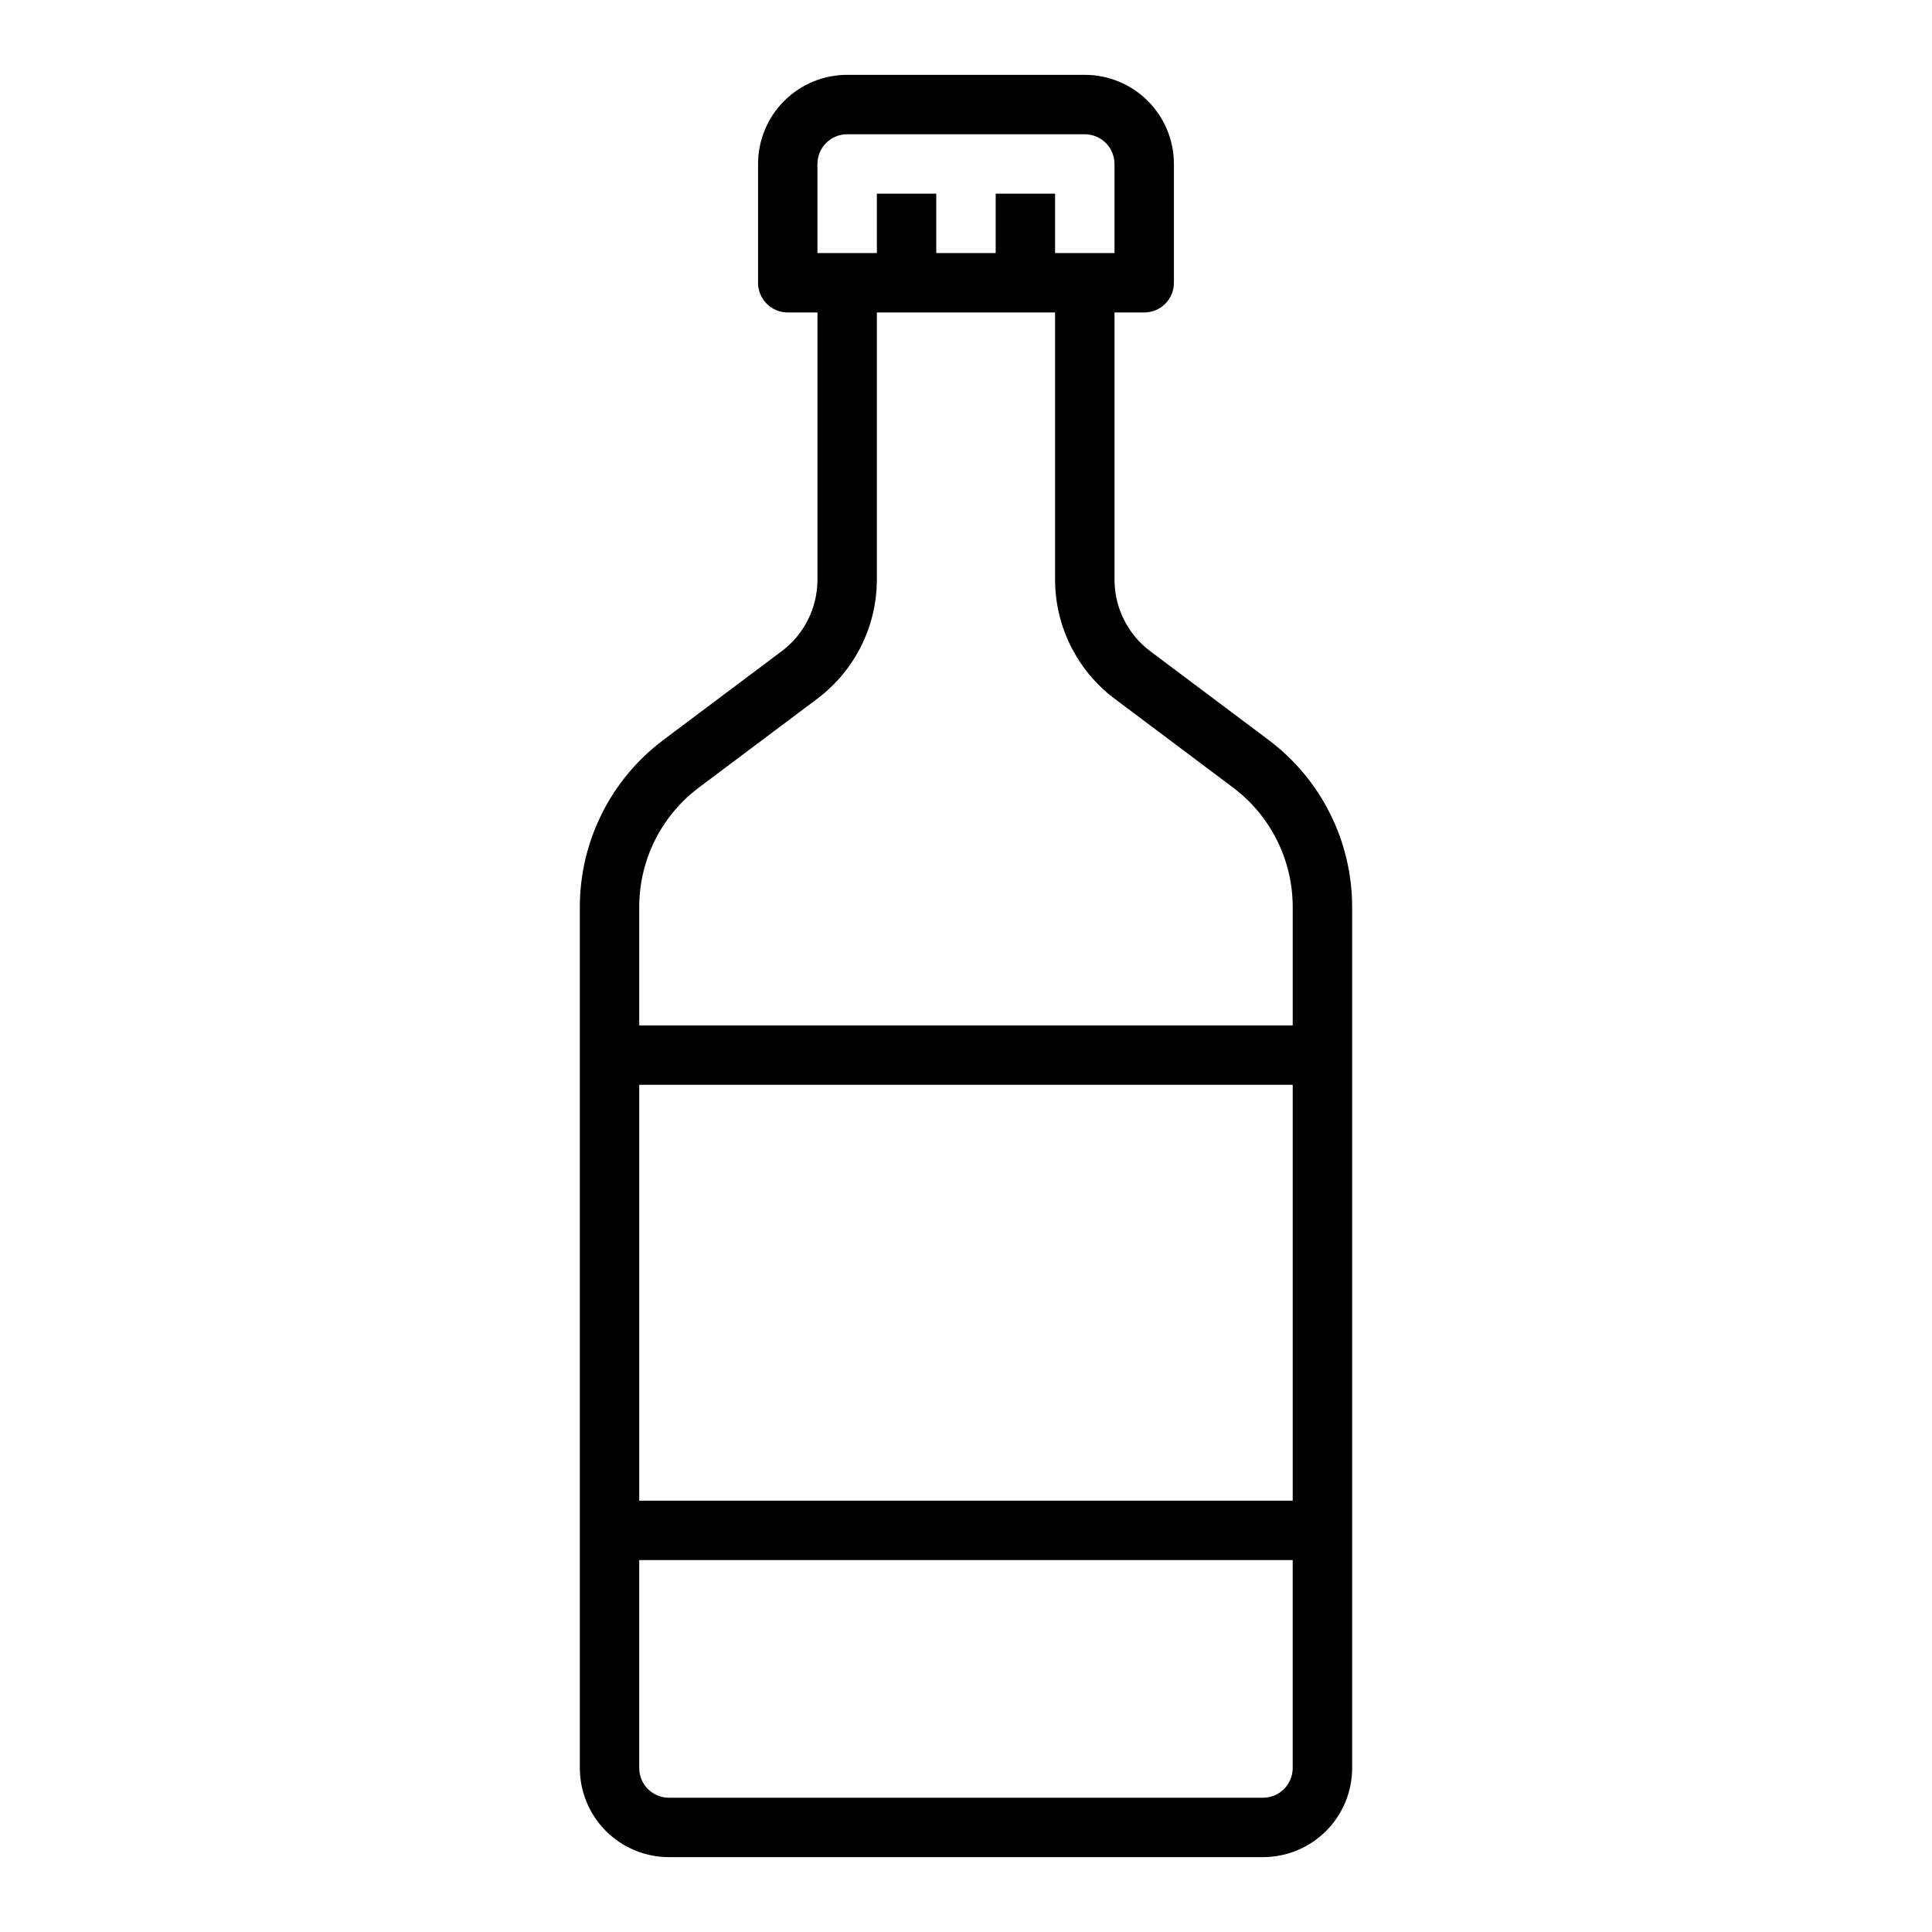
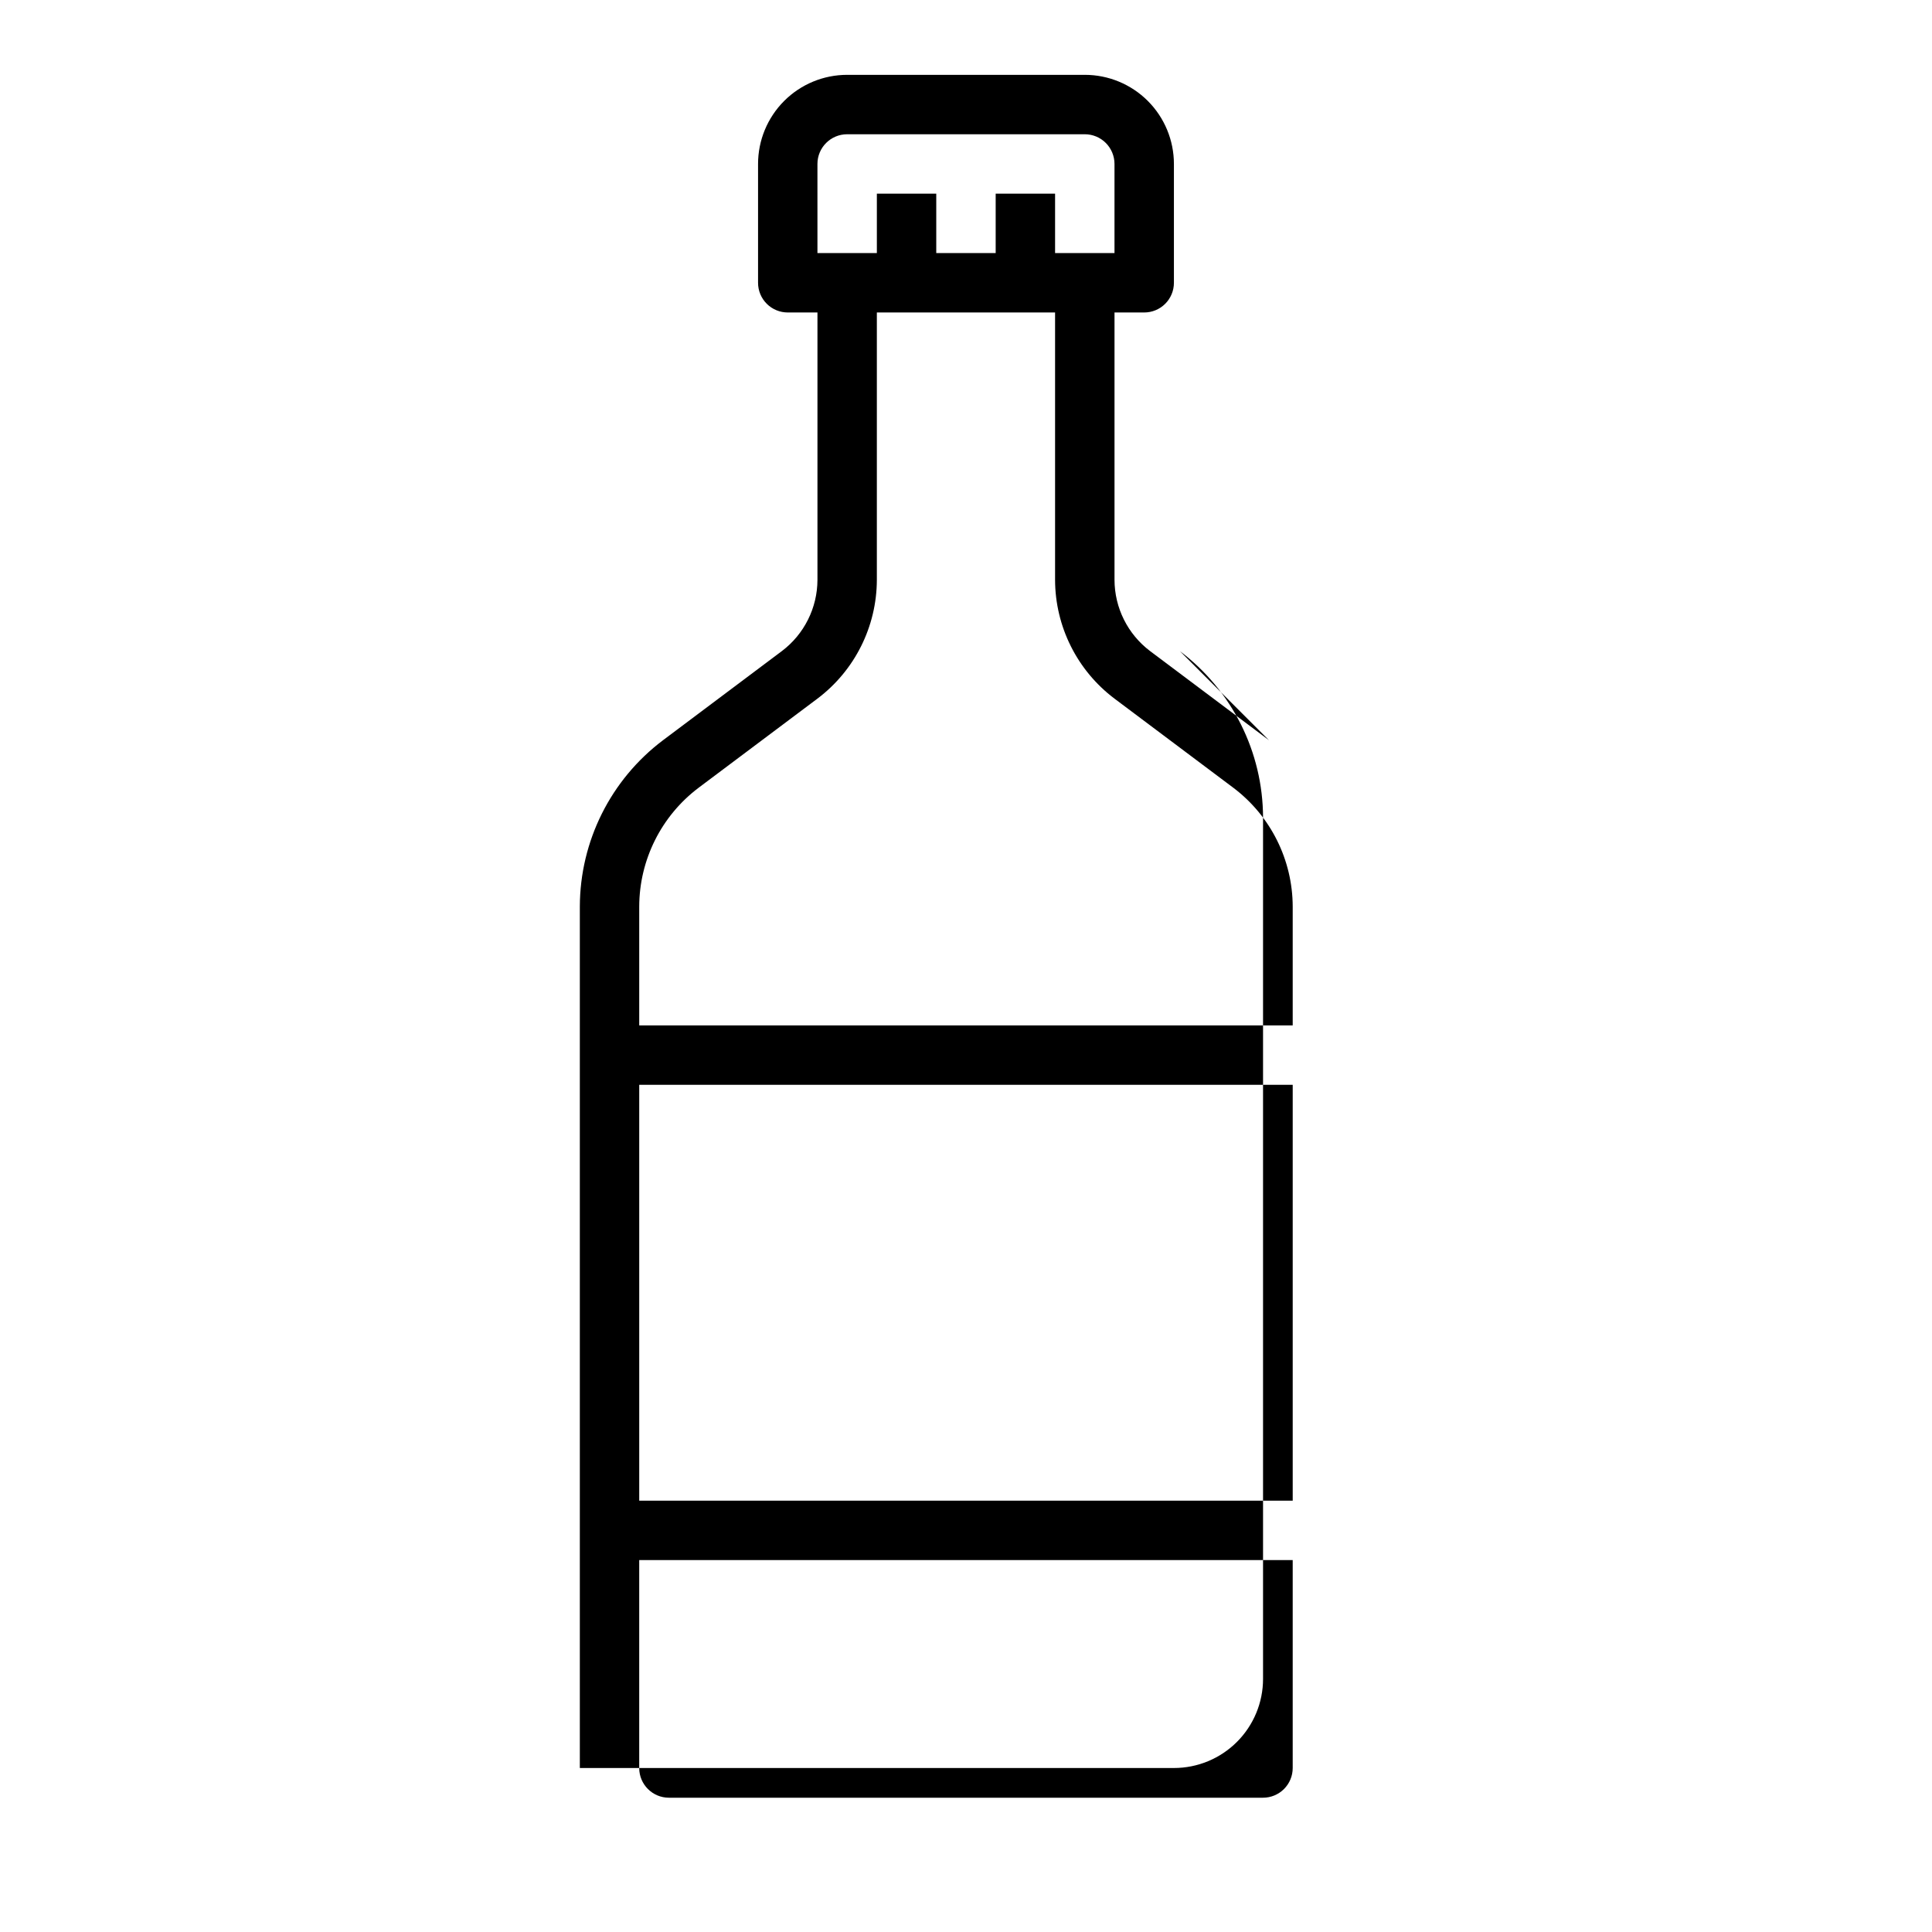
<svg xmlns="http://www.w3.org/2000/svg" fill="#000000" width="800px" height="800px" version="1.1" viewBox="144 144 512 512">
-   <path d="m480.29 340.17-31.488-23.617c-5.934-4.469-9.43-11.461-9.445-18.891v-70.852h7.871c2.09 0 4.09-0.828 5.566-2.305 1.477-1.477 2.305-3.477 2.305-5.566v-31.488c0-6.262-2.488-12.27-6.914-16.699-4.43-4.43-10.438-6.918-16.699-6.918h-62.977c-6.266 0-12.273 2.488-16.699 6.918-4.43 4.43-6.918 10.438-6.918 16.699v31.488c0 2.09 0.828 4.09 2.305 5.566 1.477 1.477 3.481 2.305 5.566 2.305h7.871v70.852c-0.016 7.426-3.512 14.418-9.445 18.891l-31.488 23.617c-13.844 10.434-22 26.746-22.039 44.082v228.29c0 6.262 2.484 12.27 6.914 16.699 4.43 4.43 10.438 6.918 16.699 6.918h157.44c6.262 0 12.27-2.488 16.699-6.918 4.43-4.43 6.918-10.438 6.918-16.699v-228.29c-0.043-17.336-8.199-33.648-22.043-44.082zm-119.66-152.72c0-4.348 3.527-7.871 7.875-7.871h62.977c2.086 0 4.09 0.828 5.566 2.305 1.473 1.477 2.305 3.481 2.305 5.566v23.617h-15.746v-15.746h-15.742v15.746h-15.746v-15.746h-15.742v15.746h-15.746zm-31.488 165.31 31.488-23.617c9.891-7.449 15.715-19.105 15.746-31.484v-70.852h47.23v70.852c0.027 12.379 5.856 24.035 15.746 31.484l31.488 23.617c9.887 7.453 15.711 19.105 15.742 31.488v31.488h-173.18v-31.488c0.031-12.383 5.856-24.035 15.742-31.488zm157.44 78.723v110.21h-173.18v-110.21zm-7.871 188.93h-157.44c-4.348 0-7.871-3.523-7.871-7.871v-55.105h173.18v55.105c0 2.09-0.828 4.09-2.305 5.566-1.477 1.477-3.481 2.305-5.566 2.305z" />
+   <path d="m480.29 340.17-31.488-23.617c-5.934-4.469-9.43-11.461-9.445-18.891v-70.852h7.871c2.09 0 4.09-0.828 5.566-2.305 1.477-1.477 2.305-3.477 2.305-5.566v-31.488c0-6.262-2.488-12.27-6.914-16.699-4.43-4.43-10.438-6.918-16.699-6.918h-62.977c-6.266 0-12.273 2.488-16.699 6.918-4.43 4.43-6.918 10.438-6.918 16.699v31.488c0 2.09 0.828 4.09 2.305 5.566 1.477 1.477 3.481 2.305 5.566 2.305h7.871v70.852c-0.016 7.426-3.512 14.418-9.445 18.891l-31.488 23.617c-13.844 10.434-22 26.746-22.039 44.082v228.29h157.44c6.262 0 12.27-2.488 16.699-6.918 4.43-4.43 6.918-10.438 6.918-16.699v-228.29c-0.043-17.336-8.199-33.648-22.043-44.082zm-119.66-152.72c0-4.348 3.527-7.871 7.875-7.871h62.977c2.086 0 4.09 0.828 5.566 2.305 1.473 1.477 2.305 3.481 2.305 5.566v23.617h-15.746v-15.746h-15.742v15.746h-15.746v-15.746h-15.742v15.746h-15.746zm-31.488 165.31 31.488-23.617c9.891-7.449 15.715-19.105 15.746-31.484v-70.852h47.23v70.852c0.027 12.379 5.856 24.035 15.746 31.484l31.488 23.617c9.887 7.453 15.711 19.105 15.742 31.488v31.488h-173.18v-31.488c0.031-12.383 5.856-24.035 15.742-31.488zm157.44 78.723v110.21h-173.18v-110.21zm-7.871 188.93h-157.44c-4.348 0-7.871-3.523-7.871-7.871v-55.105h173.18v55.105c0 2.09-0.828 4.09-2.305 5.566-1.477 1.477-3.481 2.305-5.566 2.305z" />
</svg>